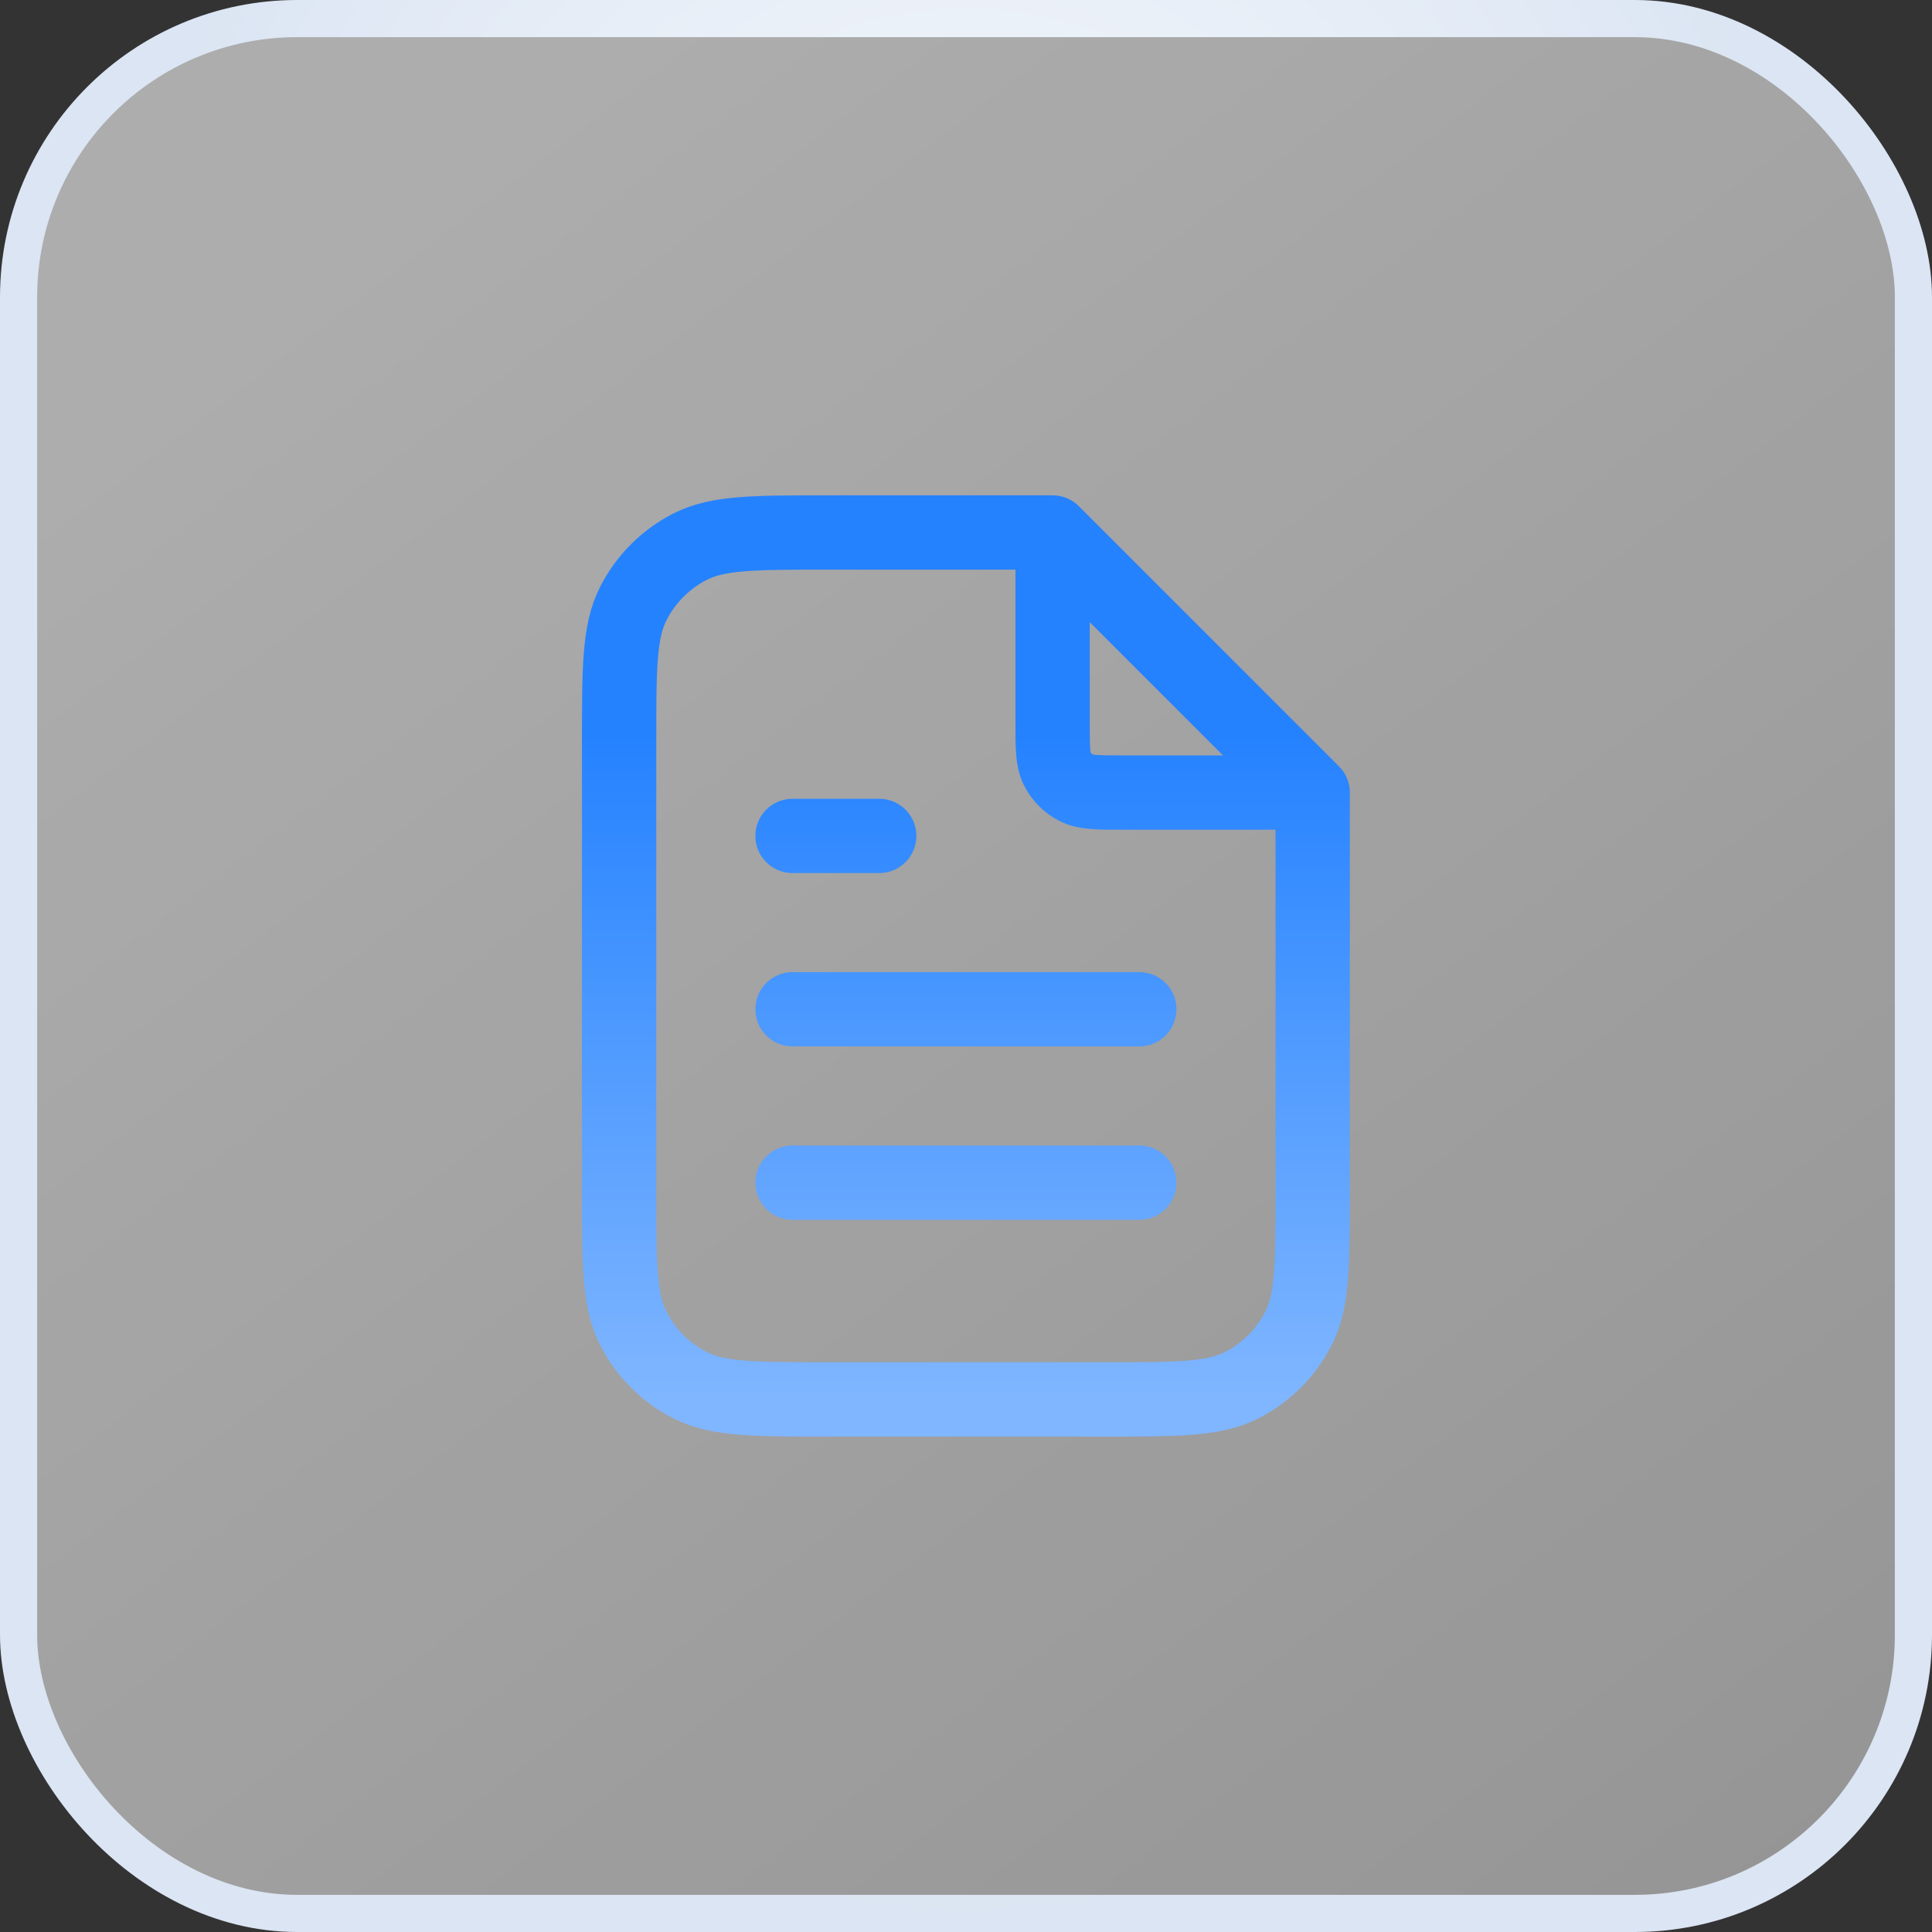
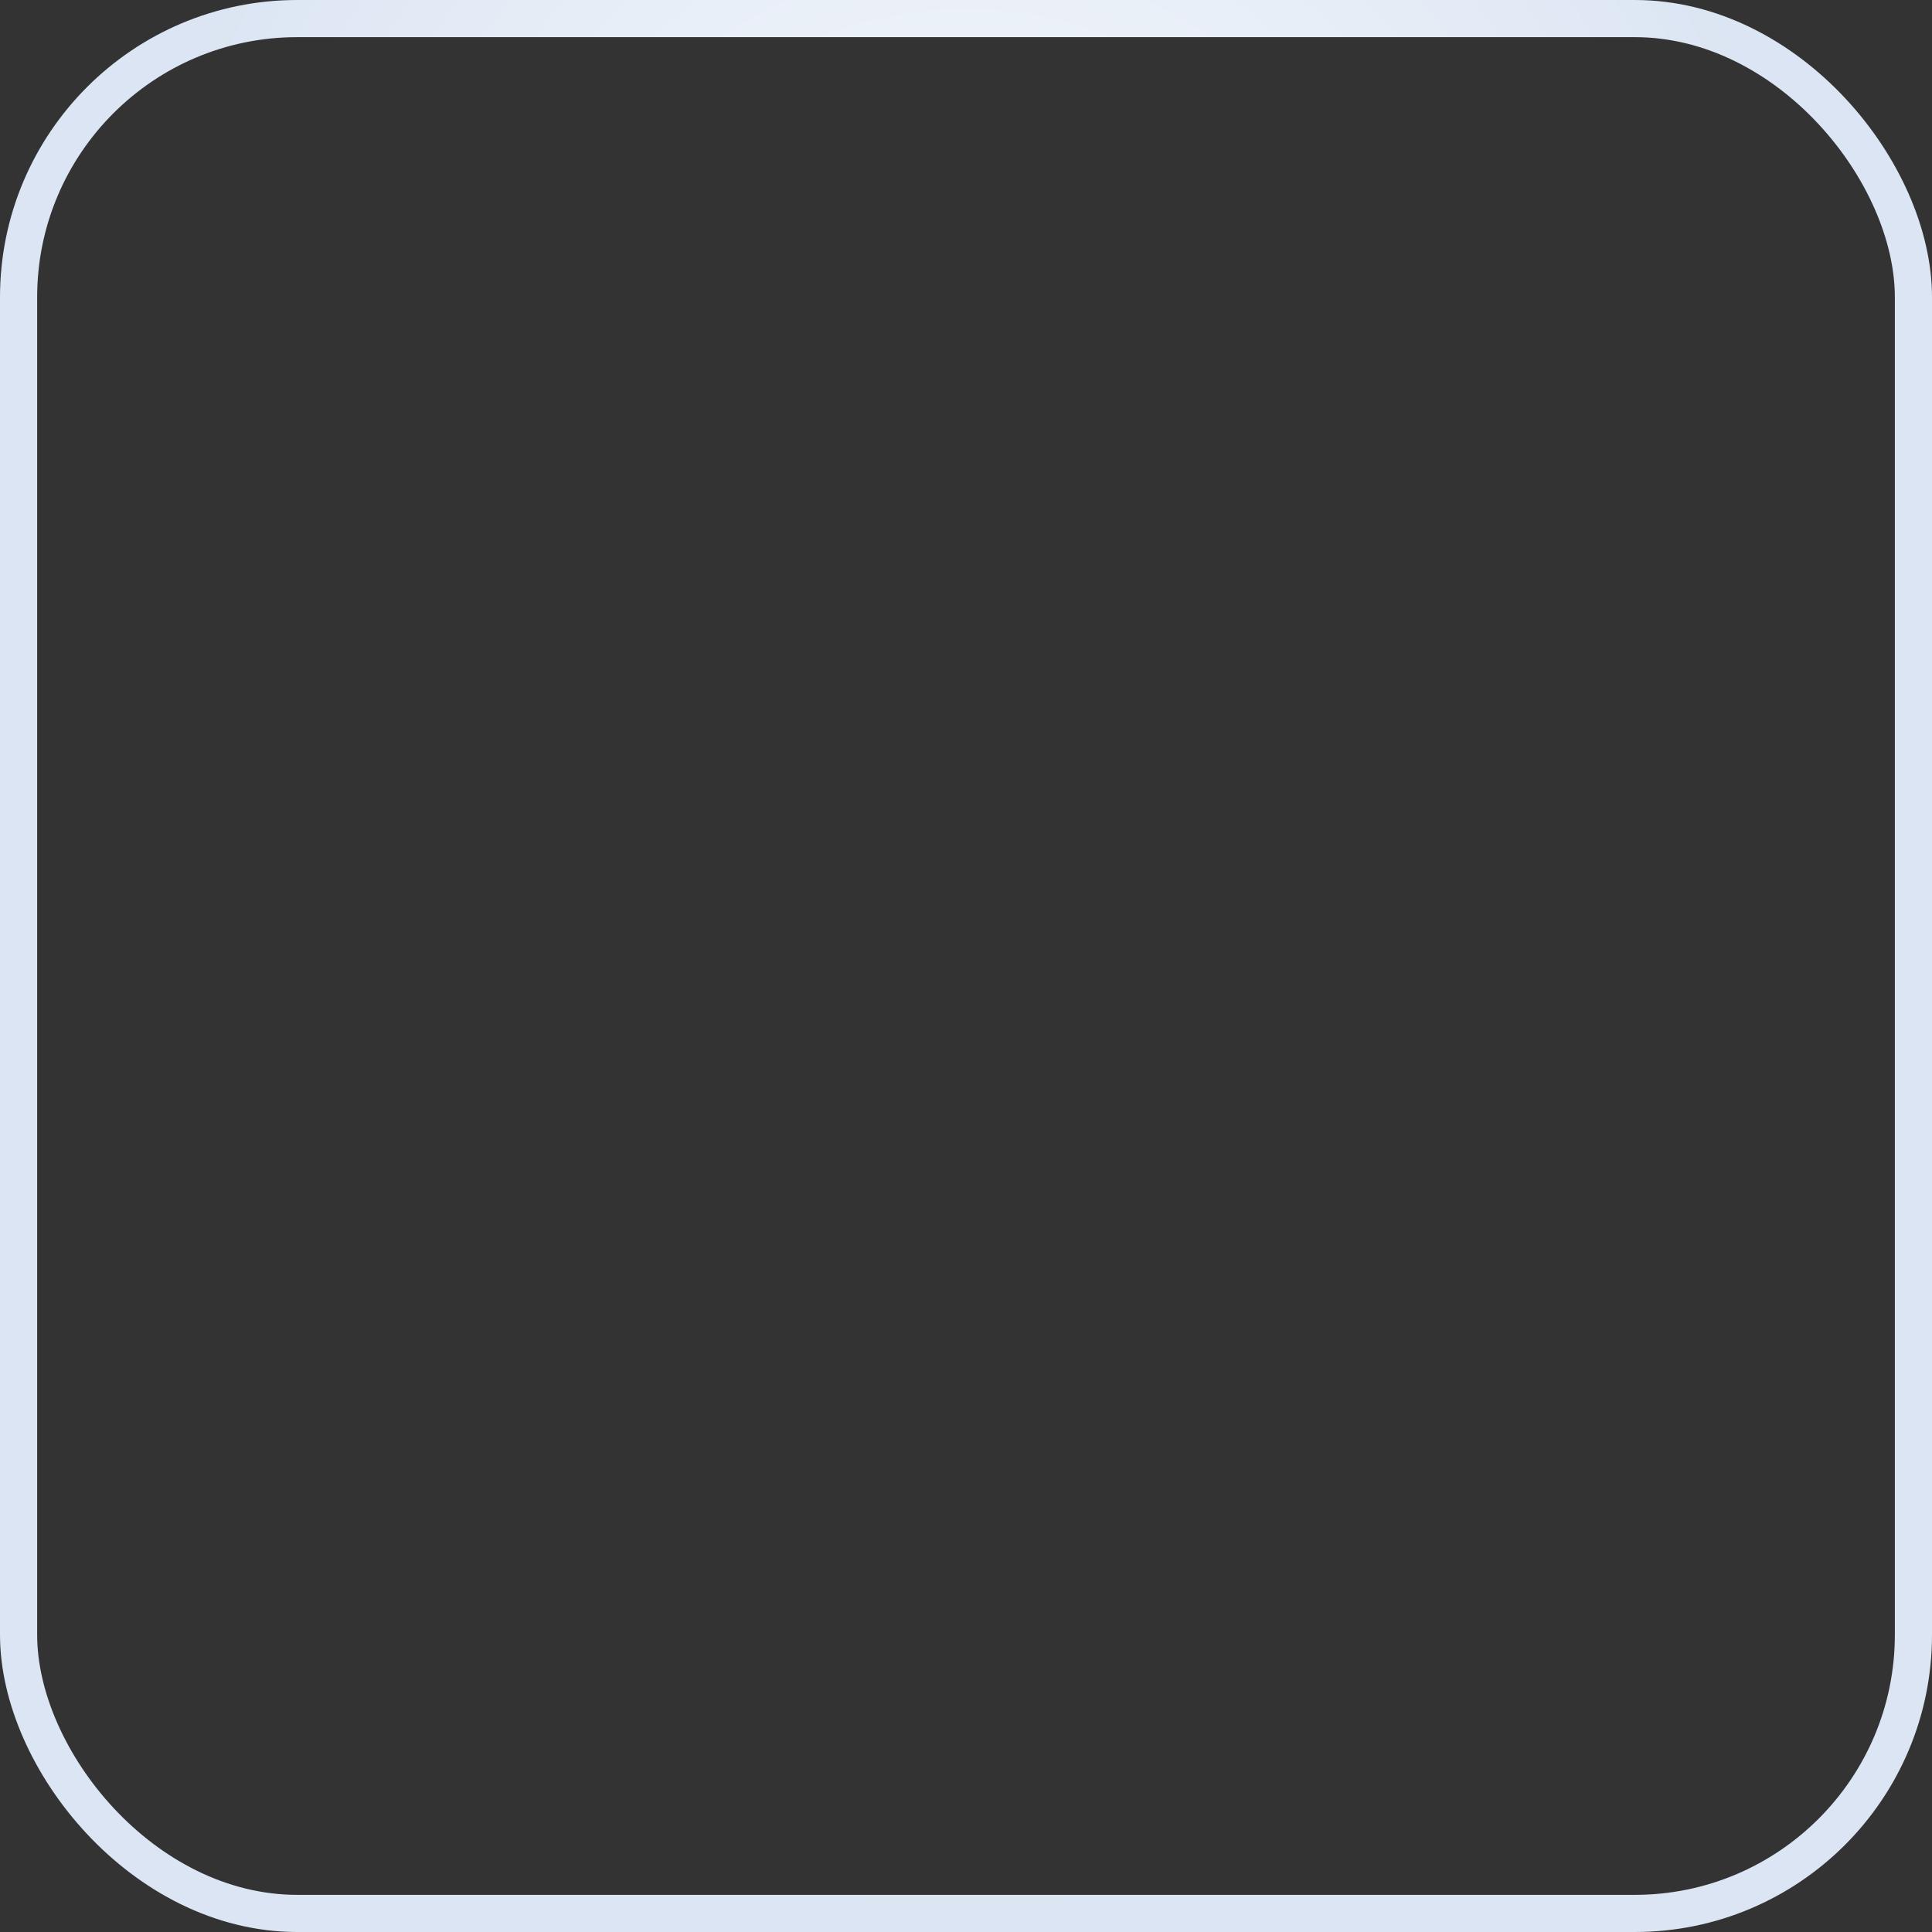
<svg xmlns="http://www.w3.org/2000/svg" width="52" height="52" viewBox="0 0 52 52" fill="none">
  <rect x="0" y="0" width="52" height="52" fill="#333333" stroke="none" />
-   <rect x="0.5" y="0.5" width="51" height="51" rx="7.5" fill="url(#paint0_linear_6263_84213)" fill-opacity="0.6" />
  <rect x="0.5" y="0.5" width="51" height="51" rx="7.5" stroke="url(#paint1_radial_6263_84213)" />
-   <path d="M28.331 14.646V19.465C28.331 20.119 28.331 20.445 28.458 20.695C28.57 20.915 28.748 21.093 28.968 21.205C29.217 21.332 29.544 21.332 30.197 21.332H35.016M30.664 27.165H21.331M30.664 31.832H21.331M23.664 22.499H21.331M28.331 14.332H22.264C20.304 14.332 19.324 14.332 18.575 14.713C17.916 15.049 17.381 15.585 17.046 16.243C16.664 16.992 16.664 17.972 16.664 19.932V32.065C16.664 34.026 16.664 35.006 17.046 35.754C17.381 36.413 17.916 36.948 18.575 37.284C19.324 37.665 20.304 37.665 22.264 37.665H29.731C31.691 37.665 32.671 37.665 33.42 37.284C34.078 36.948 34.614 36.413 34.949 35.754C35.331 35.006 35.331 34.026 35.331 32.065V21.332L28.331 14.332Z" stroke="url(#paint2_linear_6263_84213)" stroke-width="2" stroke-linecap="round" stroke-linejoin="round" />
  <defs>
    <linearGradient id="paint0_linear_6263_84213" x1="5.688" y1="7.312" x2="172.976" y2="226.678" gradientUnits="userSpaceOnUse">
      <stop stop-color="white" />
      <stop offset="1" stop-color="white" stop-opacity="0.1" />
    </linearGradient>
    <radialGradient id="paint1_radial_6263_84213" cx="0" cy="0" r="1" gradientUnits="userSpaceOnUse" gradientTransform="translate(26 18.778) rotate(90) scale(33.222 24.569)">
      <stop stop-color="white" />
      <stop offset="1" stop-color="#DBE5F3" />
    </radialGradient>
    <linearGradient id="paint2_linear_6263_84213" x1="25.997" y1="14.332" x2="25.997" y2="37.665" gradientUnits="userSpaceOnUse">
      <stop offset="0.235" stop-color="#2582FF" />
      <stop offset="0.525" stop-color="#4796FF" />
      <stop offset="1" stop-color="#80B6FF" />
    </linearGradient>
  </defs>
</svg>